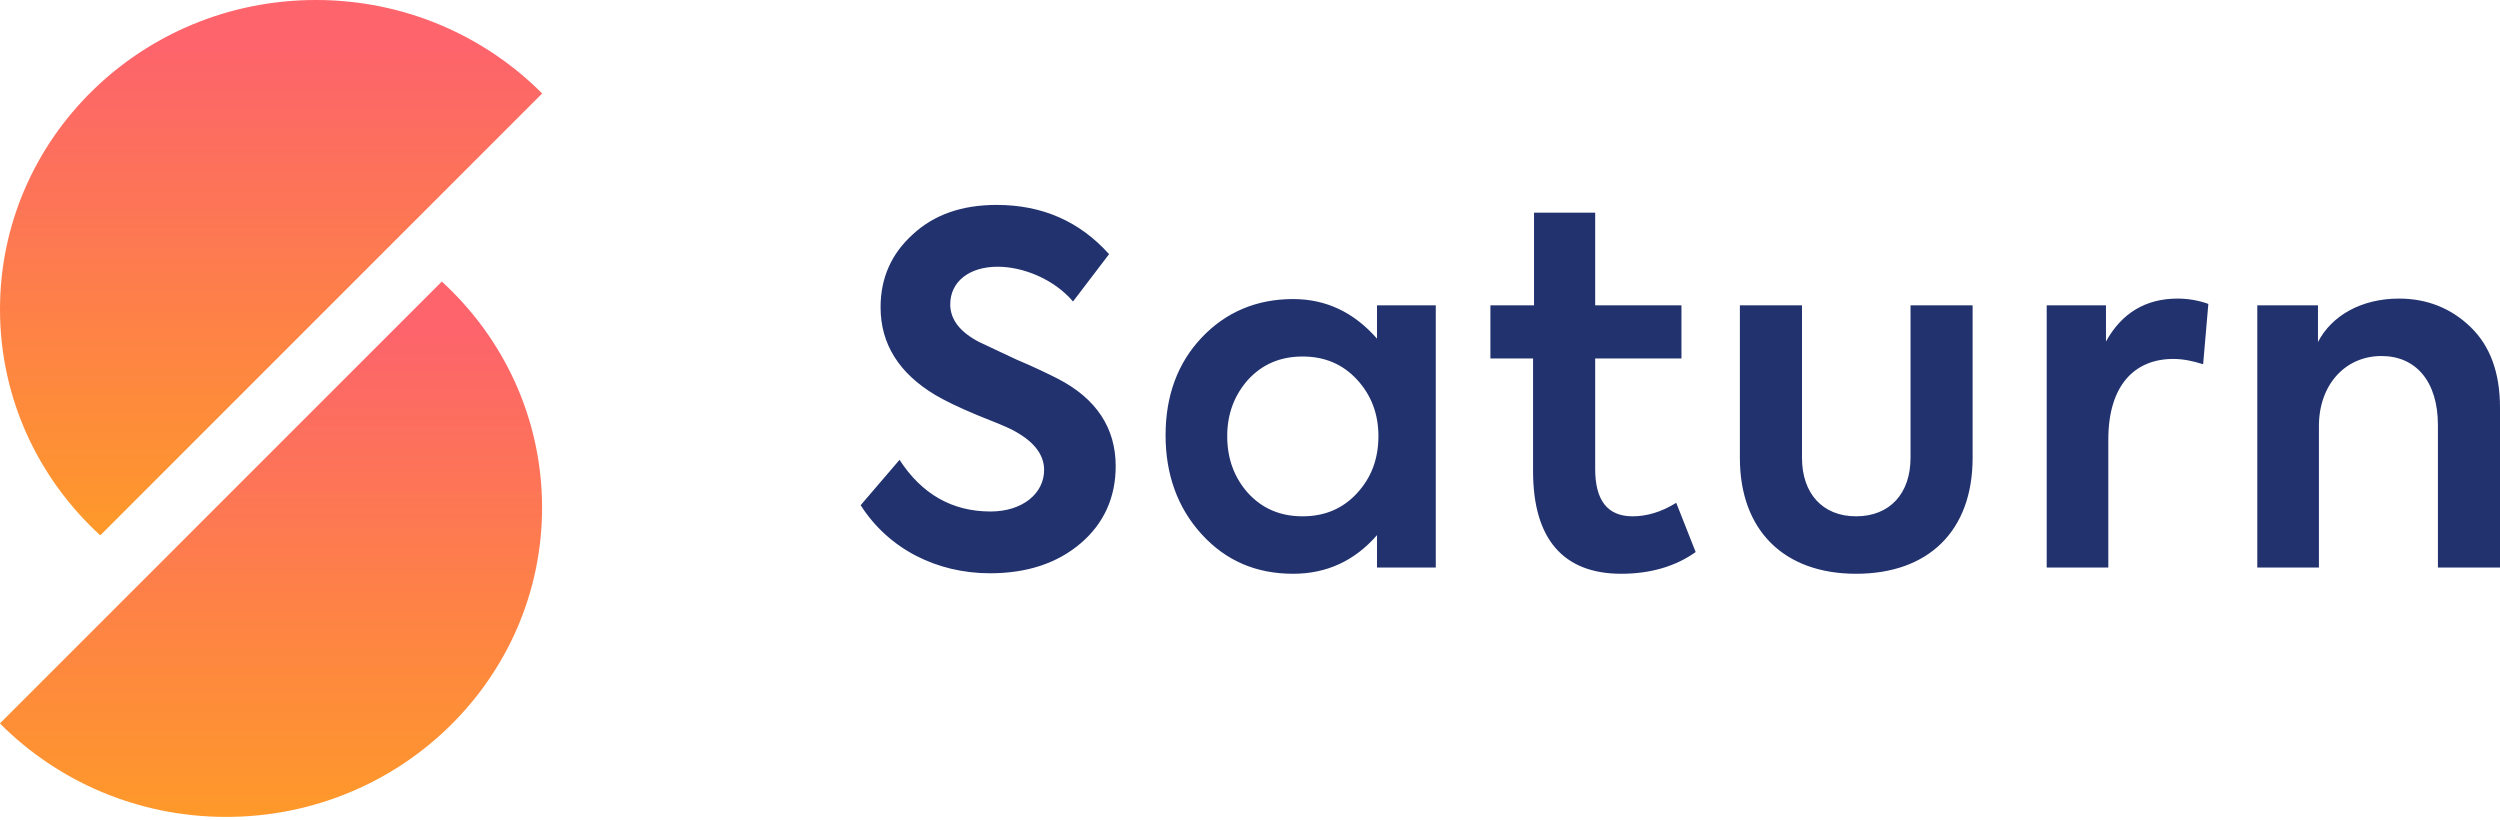
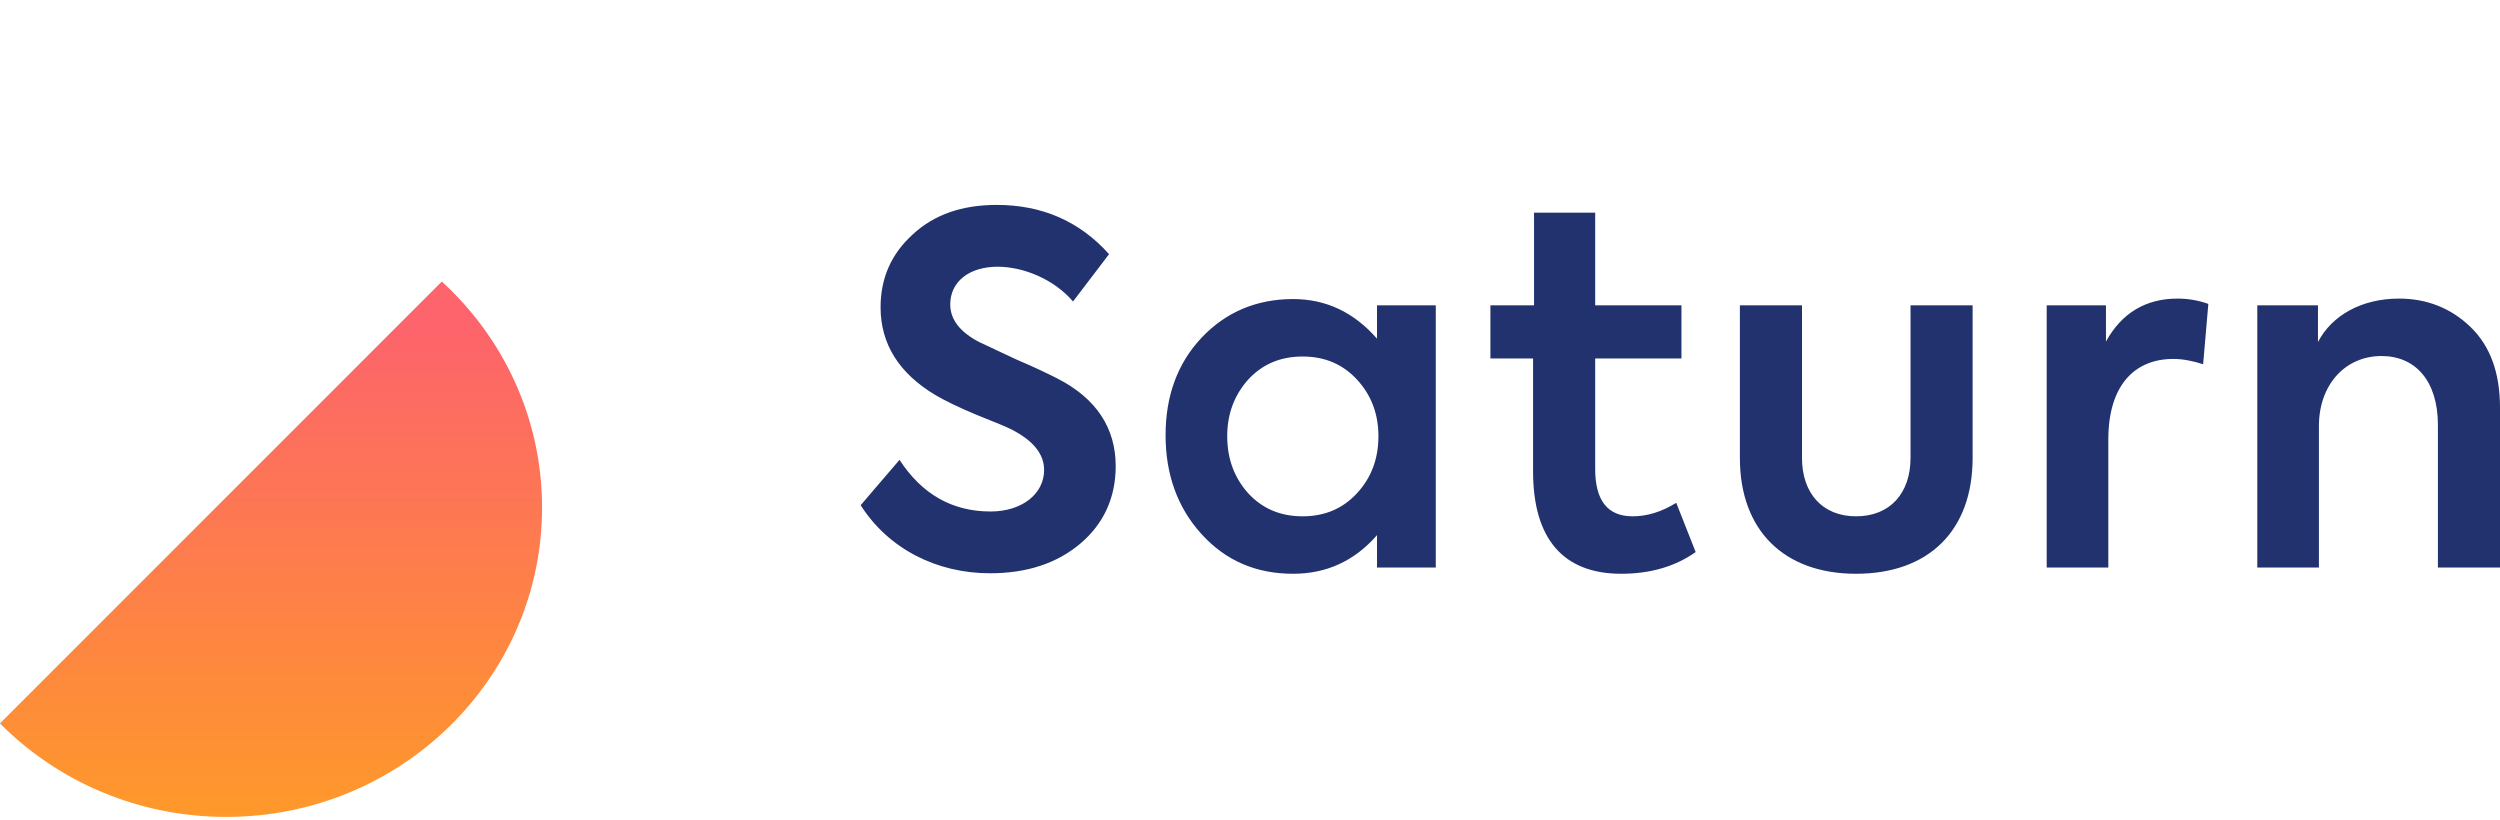
<svg xmlns="http://www.w3.org/2000/svg" width="122px" height="40px" viewBox="0 0 122 40" version="1.1">
  <title>49A7CD7F-F8C8-4F51-BB05-59381FD4D8FC</title>
  <desc>Created with sketchtool.</desc>
  <defs>
    <linearGradient x1="72.371%" y1="9.289%" x2="72.371%" y2="154.788%" id="linearGradient-1">
      <stop stop-color="#FD646B" offset="0%" />
      <stop stop-color="#FFB902" offset="100%" />
    </linearGradient>
  </defs>
  <g id="Page-1" stroke="none" stroke-width="1" fill="none" fill-rule="evenodd">
    <g id="Saturn" transform="translate(-375, -54)">
      <g id="logo" transform="translate(374, 54)">
        <g id="icon" fill="url(#linearGradient-1)">
-           <path d="M5.894,26.126 C2.882,23.371 1,19.448 1,15.094 C1,6.758 7.902,0 16.415,0 C20.745,0 24.657,1.748 27.458,4.562 L5.894,26.126 Z" id="Combined-Shape" />
          <path d="M22.56,13.739 C25.571,16.494 27.453,20.417 27.453,24.771 C27.453,33.107 20.552,39.865 12.038,39.865 C7.709,39.865 3.796,38.118 0.996,35.303 L22.56,13.739 Z" id="Combined-Shape-Copy" />
        </g>
        <path d="M49.315,27.976 C46.724,27.976 44.365,26.798 43,24.654 L44.897,22.44 C45.984,24.113 47.465,24.961 49.338,24.961 C50.888,24.961 51.953,24.089 51.953,22.935 C51.953,22.157 51.42,21.497 50.356,20.955 C50.125,20.838 49.57,20.602 48.668,20.249 C47.765,19.872 47.095,19.542 46.655,19.283 C44.874,18.223 43.972,16.785 43.972,14.995 C43.972,13.558 44.504,12.38 45.545,11.437 C46.586,10.471 47.95,10 49.639,10 C51.86,10 53.687,10.801 55.122,12.403 L53.364,14.712 C52.415,13.605 50.912,13.016 49.685,13.016 C48.297,13.016 47.372,13.746 47.372,14.853 C47.372,15.584 47.835,16.196 48.783,16.691 L50.588,17.539 C51.536,17.94 52.207,18.27 52.623,18.482 C54.497,19.448 55.446,20.885 55.446,22.746 C55.446,24.277 54.867,25.55 53.734,26.516 C52.6,27.482 51.12,27.976 49.315,27.976 Z M68.198,16.526 L68.198,14.901 L71.066,14.901 L71.066,27.694 L68.198,27.694 L68.198,26.115 C67.11,27.364 65.746,28 64.103,28 C62.299,28 60.818,27.364 59.638,26.068 C58.459,24.772 57.88,23.147 57.88,21.238 C57.88,19.33 58.459,17.728 59.638,16.479 C60.818,15.23 62.322,14.594 64.103,14.594 C65.699,14.594 67.064,15.23 68.198,16.526 Z M68.267,21.285 C68.267,20.202 67.92,19.283 67.226,18.529 C66.532,17.775 65.653,17.398 64.566,17.398 C63.479,17.398 62.6,17.775 61.906,18.529 C61.235,19.283 60.888,20.202 60.888,21.285 C60.888,22.393 61.235,23.312 61.906,24.065 C62.6,24.819 63.479,25.196 64.566,25.196 C65.653,25.196 66.532,24.819 67.226,24.065 C67.92,23.312 68.267,22.393 68.267,21.285 Z M82.8,24.537 L83.749,26.94 C82.754,27.647 81.528,28 80.117,28 C77.272,28 75.814,26.28 75.814,23.005 L75.814,17.492 L73.732,17.492 L73.732,14.901 L75.861,14.901 L75.861,10.377 L78.845,10.377 L78.845,14.901 L83.055,14.901 L83.055,17.492 L78.845,17.492 L78.845,22.887 C78.845,24.419 79.446,25.196 80.672,25.196 C81.366,25.196 82.083,24.984 82.8,24.537 Z M91.574,28 C88.081,28 85.906,25.903 85.906,22.346 L85.906,14.901 L88.937,14.901 L88.937,22.346 C88.937,24.065 89.931,25.196 91.574,25.196 C93.239,25.196 94.234,24.065 94.234,22.346 L94.234,14.901 L97.264,14.901 L97.264,22.346 C97.264,25.903 95.113,28 91.574,28 Z M103.886,27.694 L100.879,27.694 L100.879,14.901 L103.771,14.901 L103.771,16.668 C104.534,15.277 105.714,14.571 107.264,14.571 C107.796,14.571 108.305,14.665 108.767,14.83 L108.513,17.775 C108.004,17.61 107.518,17.516 107.056,17.516 C105.182,17.516 103.886,18.788 103.886,21.45 L103.886,27.694 Z M114.163,27.694 L111.156,27.694 L111.156,14.901 L114.117,14.901 L114.117,16.691 C114.788,15.395 116.245,14.571 118.073,14.571 C119.438,14.571 120.617,15.042 121.566,15.961 C122.514,16.88 123,18.175 123,19.895 L123,27.694 L119.97,27.694 L119.97,20.743 C119.97,18.599 118.882,17.374 117.217,17.374 C115.435,17.374 114.163,18.788 114.163,20.791 L114.163,27.694 Z" id="Saturn" fill="#21326E" />
      </g>
    </g>
  </g>
</svg>